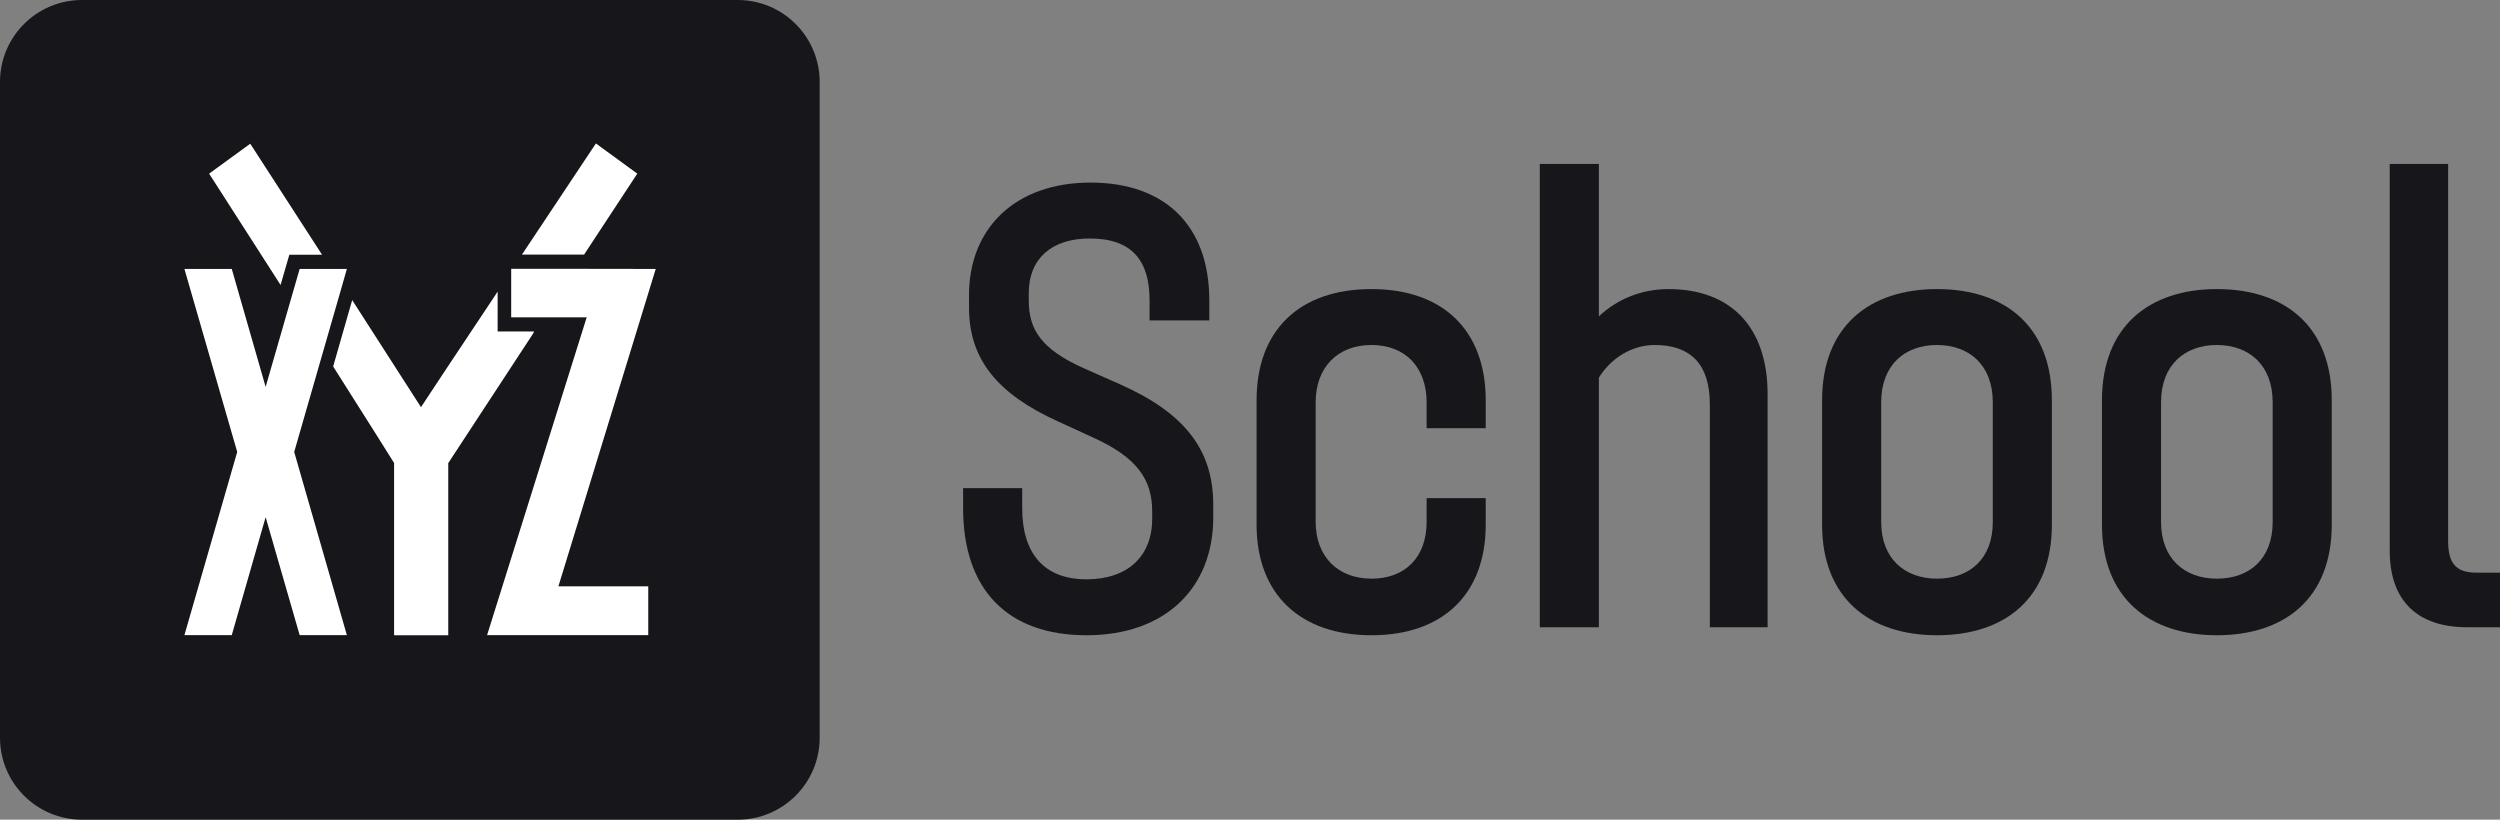
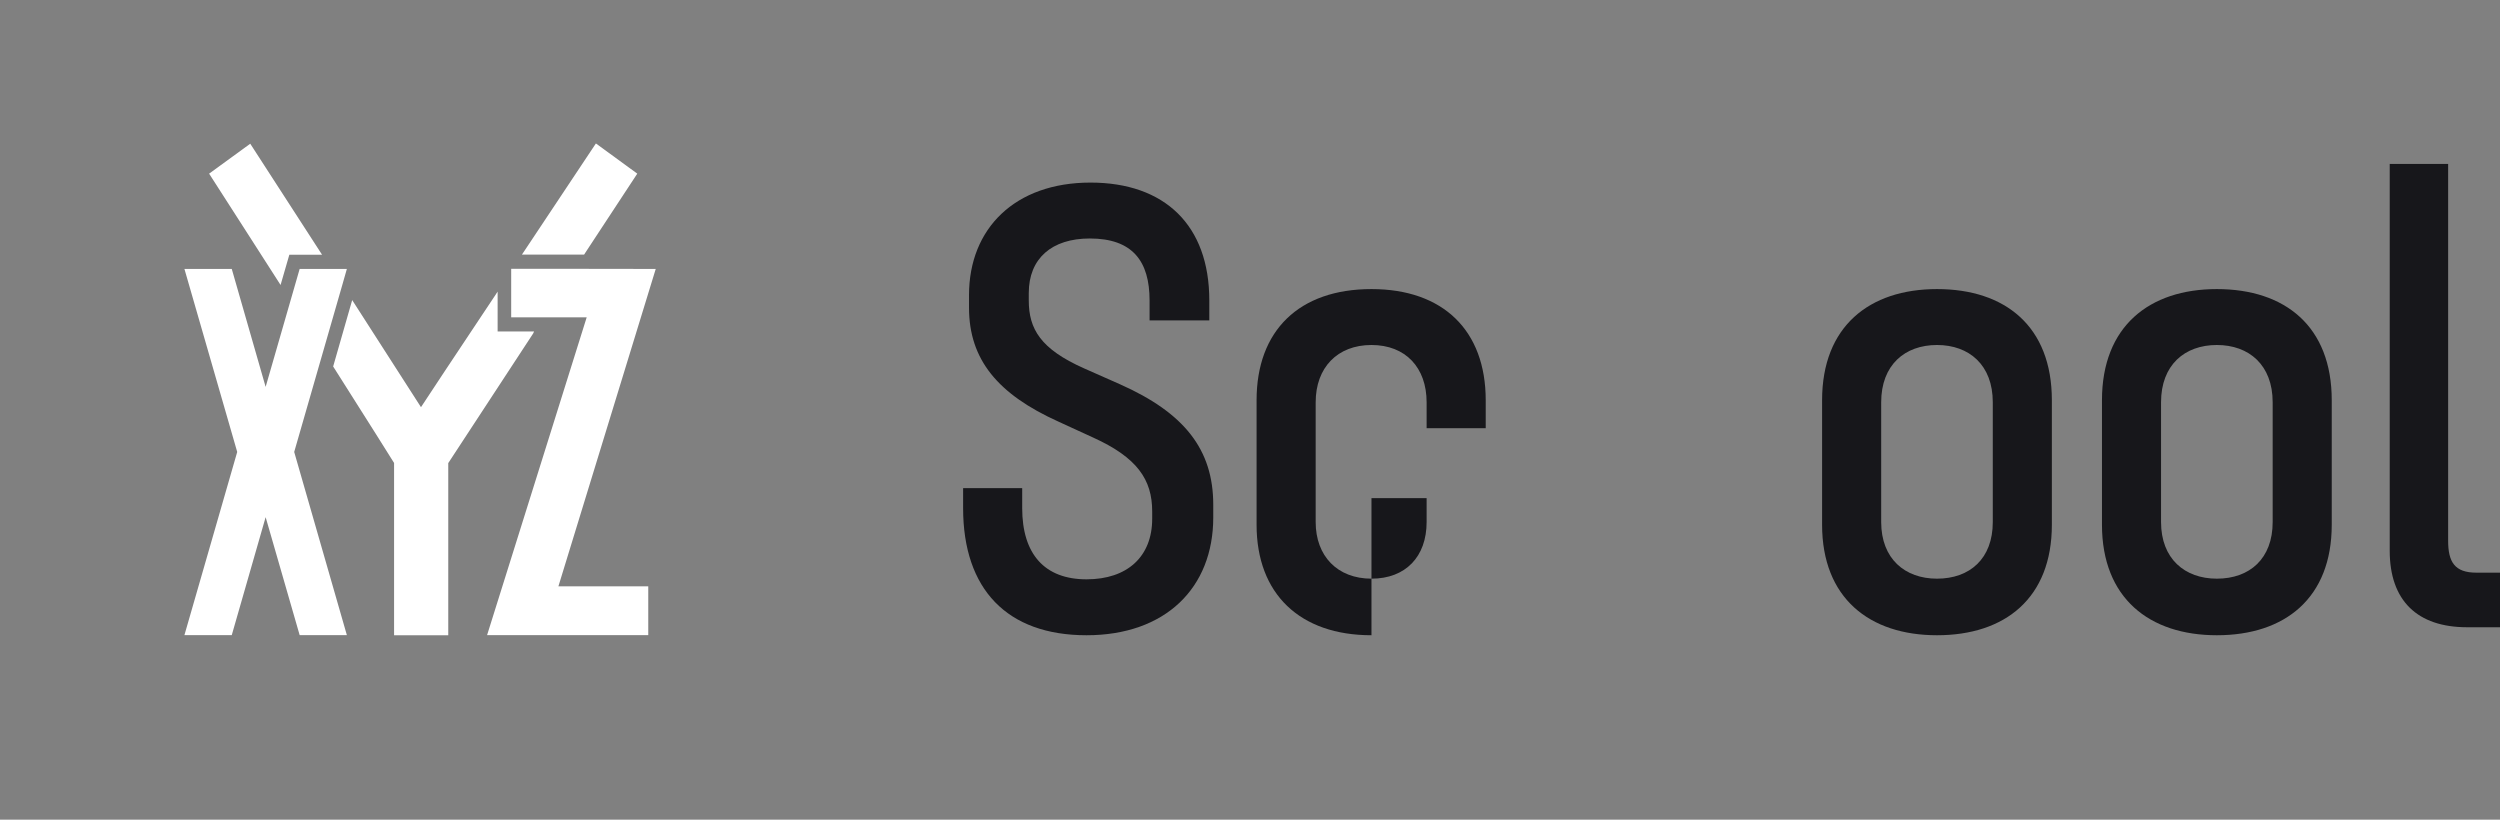
<svg xmlns="http://www.w3.org/2000/svg" width="122" height="40" viewBox="0 0 122 40" fill="none">
  <rect x="0" y="0" width="122" height="40" fill="#808080" stroke="none" />
  <path d="M53.023 31C56.868 31 59.207 28.694 59.207 25.25V24.633C59.207 21.936 57.797 20.15 54.657 18.753L52.895 17.973C50.781 17.031 50.204 16.056 50.204 14.66V14.302C50.204 12.613 51.325 11.638 53.183 11.638C55.266 11.638 56.099 12.743 56.099 14.66V15.634H59.014V14.66C59.014 10.989 56.836 8.91 53.215 8.91C49.531 8.91 47.288 11.151 47.288 14.4V15.017C47.288 17.551 48.698 19.24 51.645 20.572L53.344 21.352C55.49 22.326 56.227 23.398 56.227 24.958V25.315C56.227 27.167 55.01 28.271 53.023 28.271C50.973 28.271 49.883 27.037 49.883 24.795V23.821H47V24.795C47 28.759 49.147 31 53.023 31Z" fill="#17171B" />
-   <path d="M66.928 31C70.42 31 72.503 28.986 72.503 25.607V24.308H69.619V25.477C69.619 27.167 68.594 28.239 66.928 28.239C65.262 28.239 64.205 27.134 64.205 25.477V19.63C64.205 17.941 65.262 16.836 66.928 16.836C68.594 16.836 69.619 17.941 69.619 19.63V20.897H72.503V19.532C72.503 16.122 70.42 14.107 66.928 14.107C63.404 14.107 61.321 16.122 61.321 19.532V25.607C61.321 28.986 63.436 31 66.928 31Z" fill="#17171B" />
-   <path d="M81.422 14.107C80.108 14.107 78.923 14.595 78.025 15.439V8H75.142V30.61H78.025V18.428C78.634 17.453 79.659 16.836 80.749 16.836C82.479 16.836 83.44 17.746 83.44 19.727V30.61H86.259V19.24C86.259 15.927 84.433 14.107 81.422 14.107Z" fill="#17171B" />
+   <path d="M66.928 31V24.308H69.619V25.477C69.619 27.167 68.594 28.239 66.928 28.239C65.262 28.239 64.205 27.134 64.205 25.477V19.63C64.205 17.941 65.262 16.836 66.928 16.836C68.594 16.836 69.619 17.941 69.619 19.63V20.897H72.503V19.532C72.503 16.122 70.42 14.107 66.928 14.107C63.404 14.107 61.321 16.122 61.321 19.532V25.607C61.321 28.986 63.436 31 66.928 31Z" fill="#17171B" />
  <path d="M94.525 31C97.857 31 100.131 29.181 100.131 25.607V19.532C100.131 15.927 97.857 14.107 94.525 14.107C91.225 14.107 88.918 15.927 88.918 19.532V25.607C88.918 29.181 91.225 31 94.525 31ZM94.525 28.239C92.955 28.239 91.802 27.264 91.802 25.477V19.63C91.802 17.811 92.955 16.836 94.525 16.836C96.095 16.836 97.248 17.811 97.248 19.63V25.477C97.248 27.264 96.127 28.239 94.525 28.239Z" fill="#17171B" />
  <path d="M108.182 31C111.514 31 113.789 29.181 113.789 25.607V19.532C113.789 15.927 111.514 14.107 108.182 14.107C104.882 14.107 102.576 15.927 102.576 19.532V25.607C102.576 29.181 104.882 31 108.182 31ZM108.182 28.239C106.612 28.239 105.459 27.264 105.459 25.477V19.63C105.459 17.811 106.612 16.836 108.182 16.836C109.752 16.836 110.906 17.811 110.906 19.63V25.477C110.906 27.264 109.784 28.239 108.182 28.239Z" fill="#17171B" />
  <path d="M120.398 30.61H122V27.946H120.847C119.789 27.946 119.469 27.427 119.469 26.387V8H116.618V26.874C116.618 29.311 117.963 30.61 120.398 30.61Z" fill="#17171B" />
-   <path d="M0 4C0 1.791 1.791 0 4 0H36C38.209 0 40 1.791 40 4V36C40 38.209 38.209 40 36 40H4C1.791 40 0 38.209 0 36V4Z" fill="#17171B" />
  <path d="M28.647 12.206C29.52 10.873 31.099 8.474 31.099 8.474L29.08 7L25.612 12.212L25.47 12.425H28.504L28.647 12.206Z" fill="white" />
  <path d="M26.062 16.177H24.284V14.23L24.123 14.476L23.498 15.415C22.19 17.381 20.961 19.228 20.544 19.87C19.981 19 19.377 18.057 18.776 17.118C18.233 16.271 17.693 15.427 17.187 14.644L16.258 17.884C17.881 20.433 19.231 22.593 19.231 22.593V31H21.875V22.599C21.875 22.599 23.671 19.857 26.018 16.274L26.062 16.177Z" fill="white" />
  <path d="M14.119 12.432L13.692 13.907C13.119 13.015 12.544 12.119 11.99 11.254C11.358 10.269 10.753 9.325 10.205 8.474L12.212 7.013L15.705 12.413L15.717 12.432H14.119Z" fill="white" />
  <path d="M32 13.124L28.055 13.118H24.946V15.485H28.631L23.77 30.993H31.635V28.613H27.25L32 13.124Z" fill="white" />
  <path d="M16.704 13.906L14.357 22.055L16.927 30.993H14.623L12.963 25.237L11.31 30.993H9L11.576 22.055L9 13.124H11.31L12.963 18.88L14.623 13.124H16.927L16.704 13.906Z" fill="white" />
</svg>